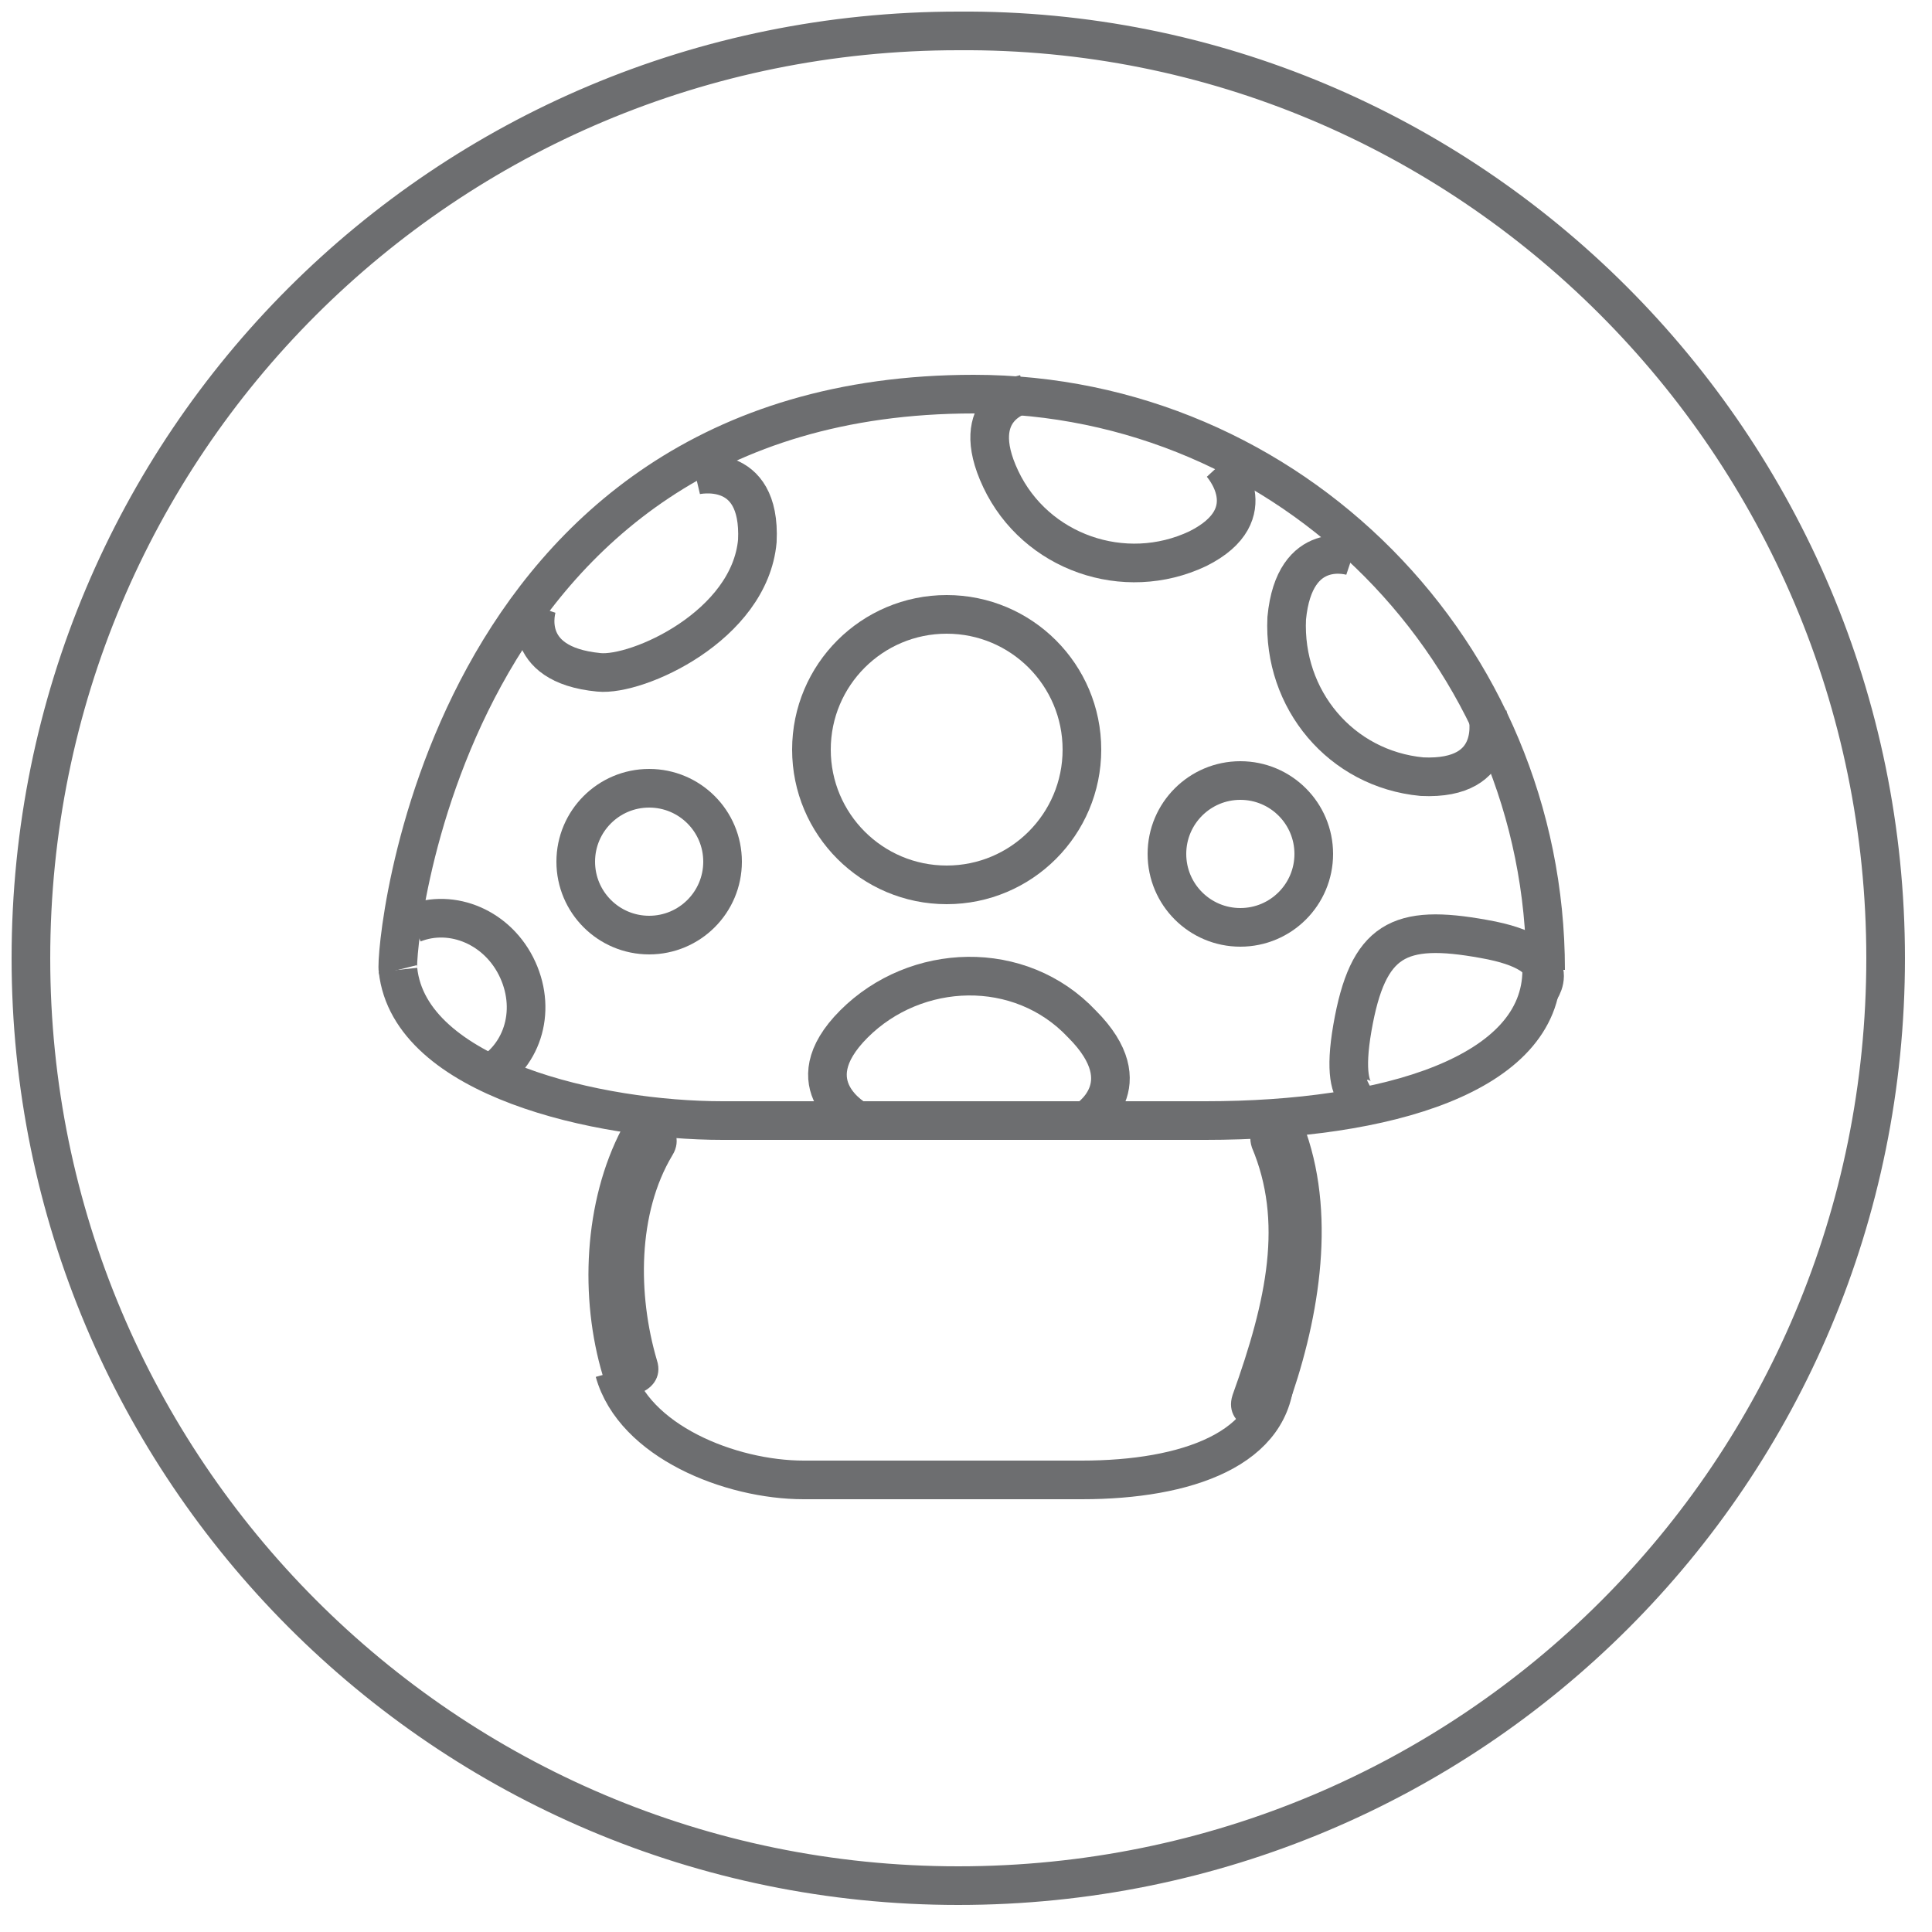
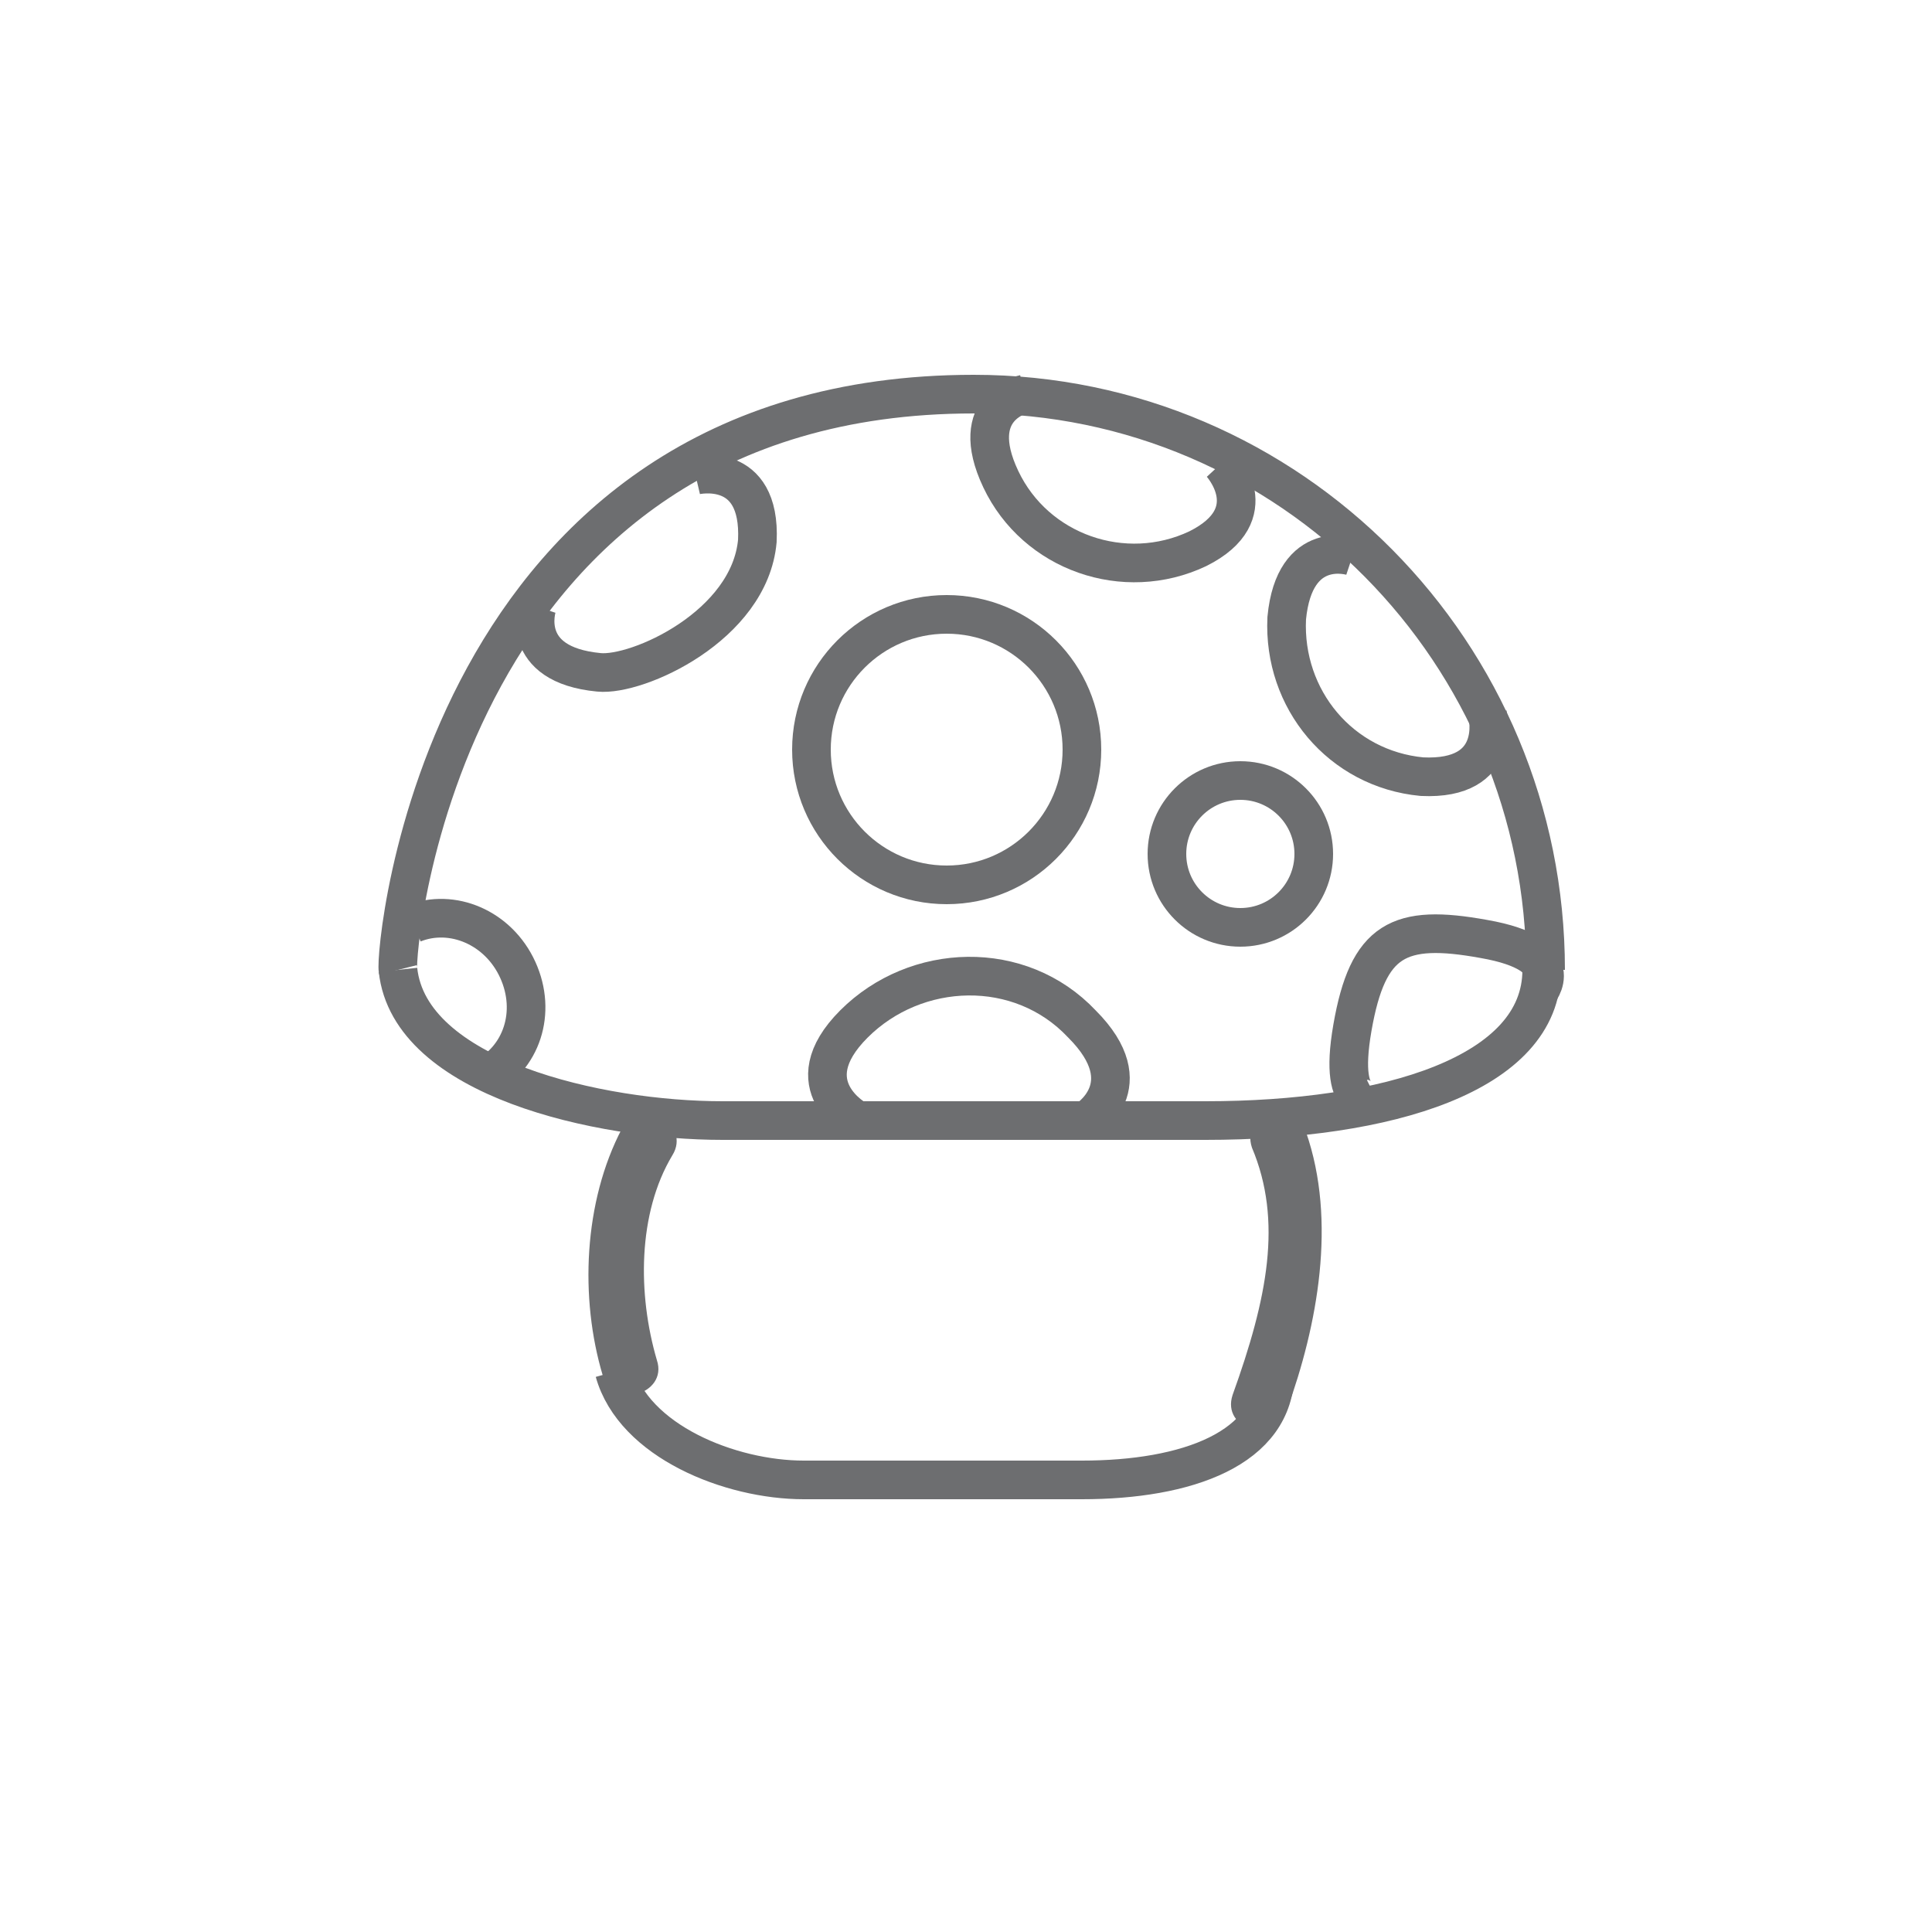
<svg xmlns="http://www.w3.org/2000/svg" version="1.1" id="Calque_1" x="0px" y="0px" viewBox="0 0 50 50" style="enable-background:new 0 0 50 50;" xml:space="preserve">
  <style type="text/css">
	.st0{fill:none;stroke:#6d6e70;}
	.st1{fill:#6d6e70;}
	.st2{fill:none;stroke:#6d6e70;stroke-miterlimit:10;}
	.st3{fill:none;stroke:#6d6e70;}
</style>
  <g>
-     <path class="st0" d="M48.8,24.8c0,13.3-10.7,24-24,24c-13.3,0-24-10.8-24-24c0-13.3,10.7-24,24-24C38,0.7,48.8,11.5,48.8,24.8z" />
    <g>
      <g>
        <g>
          <path class="st1" d="M17,35.2c-0.5-1.7-0.5-3.8,0.4-5.3c0.5-0.8-0.8-1.6-1.3-0.7c-1,1.9-1.1,4.4-0.5,6.4      C15.8,36.5,17.3,36.1,17,35.2L17,35.2z" />
        </g>
      </g>
      <g>
        <g>
          <path class="st1" d="M32.4,29.7c0.8,1.9,0.4,3.9-0.5,6.4c-0.3,0.9,1.1,1.3,1.4,0.4c0.8-2.2,1.3-4.9,0.5-7.2      C33.5,28.4,32.1,28.8,32.4,29.7L32.4,29.7z" />
        </g>
      </g>
    </g>
    <g>
-       <path class="st2" d="M13.7,25.1" />
      <path class="st2" d="M31.2,11.7" />
      <circle class="st2" cx="32.1" cy="22.1" r="1.9" />
-       <circle class="st2" cx="16.8" cy="22.3" r="1.9" />
      <ellipse class="st2" cx="24.5" cy="19.4" rx="3.5" ry="3.5" />
      <path class="st2" d="M22.2,29c0,0-1.7-0.9-0.1-2.5c1.6-1.6,4.3-1.7,5.9,0c1.6,1.6,0.1,2.5,0.1,2.5" />
      <path class="st2" d="M38.5,18.5c0,0,0.4,1.7-1.7,1.6c-2.1-0.2-3.6-2-3.5-4.1c0.2-2.1,1.7-1.6,1.7-1.6" />
      <path class="st2" d="M18,12.3c0,0,1.7-0.4,1.6,1.7c-0.2,2.2-3.1,3.5-4.1,3.4c-2.1-0.2-1.6-1.7-1.6-1.7" />
      <path class="st2" d="M31.6,12c0,0,1.2,1.3-0.6,2.2c-1.9,0.9-4.2,0.1-5.1-1.8c-0.9-1.9,0.6-2.2,0.6-2.2" />
      <path class="st2" d="M10.7,23.9c1-0.4,2.2,0.1,2.7,1.2c0.5,1.1,0.1,2.3-0.9,2.8" />
      <path class="st2" d="M35.6,28.4c0,0-1,0.5-0.6-1.8c0.4-2.3,1.2-2.7,3.4-2.3c2.3,0.4,1.4,1.4,1.4,1.4" />
      <path class="st2" d="M10.3,25.1c-0.1-0.4,1.1-14.9,14.9-14.9c8.2,0,14.8,6.7,14.8,14.9" />
      <path class="st2" d="M10.3,25.1c0.3,2.8,5.2,3.9,8.4,3.9h12.5c4.7,0,8.7-1.2,8.7-3.9" />
      <path class="st2" d="M15.9,35.5c0.5,1.8,3,2.8,4.9,2.8H28c2.7,0,5-0.8,5-2.8" />
    </g>
    <path class="st3" d="M30.2,13" />
  </g>
</svg>